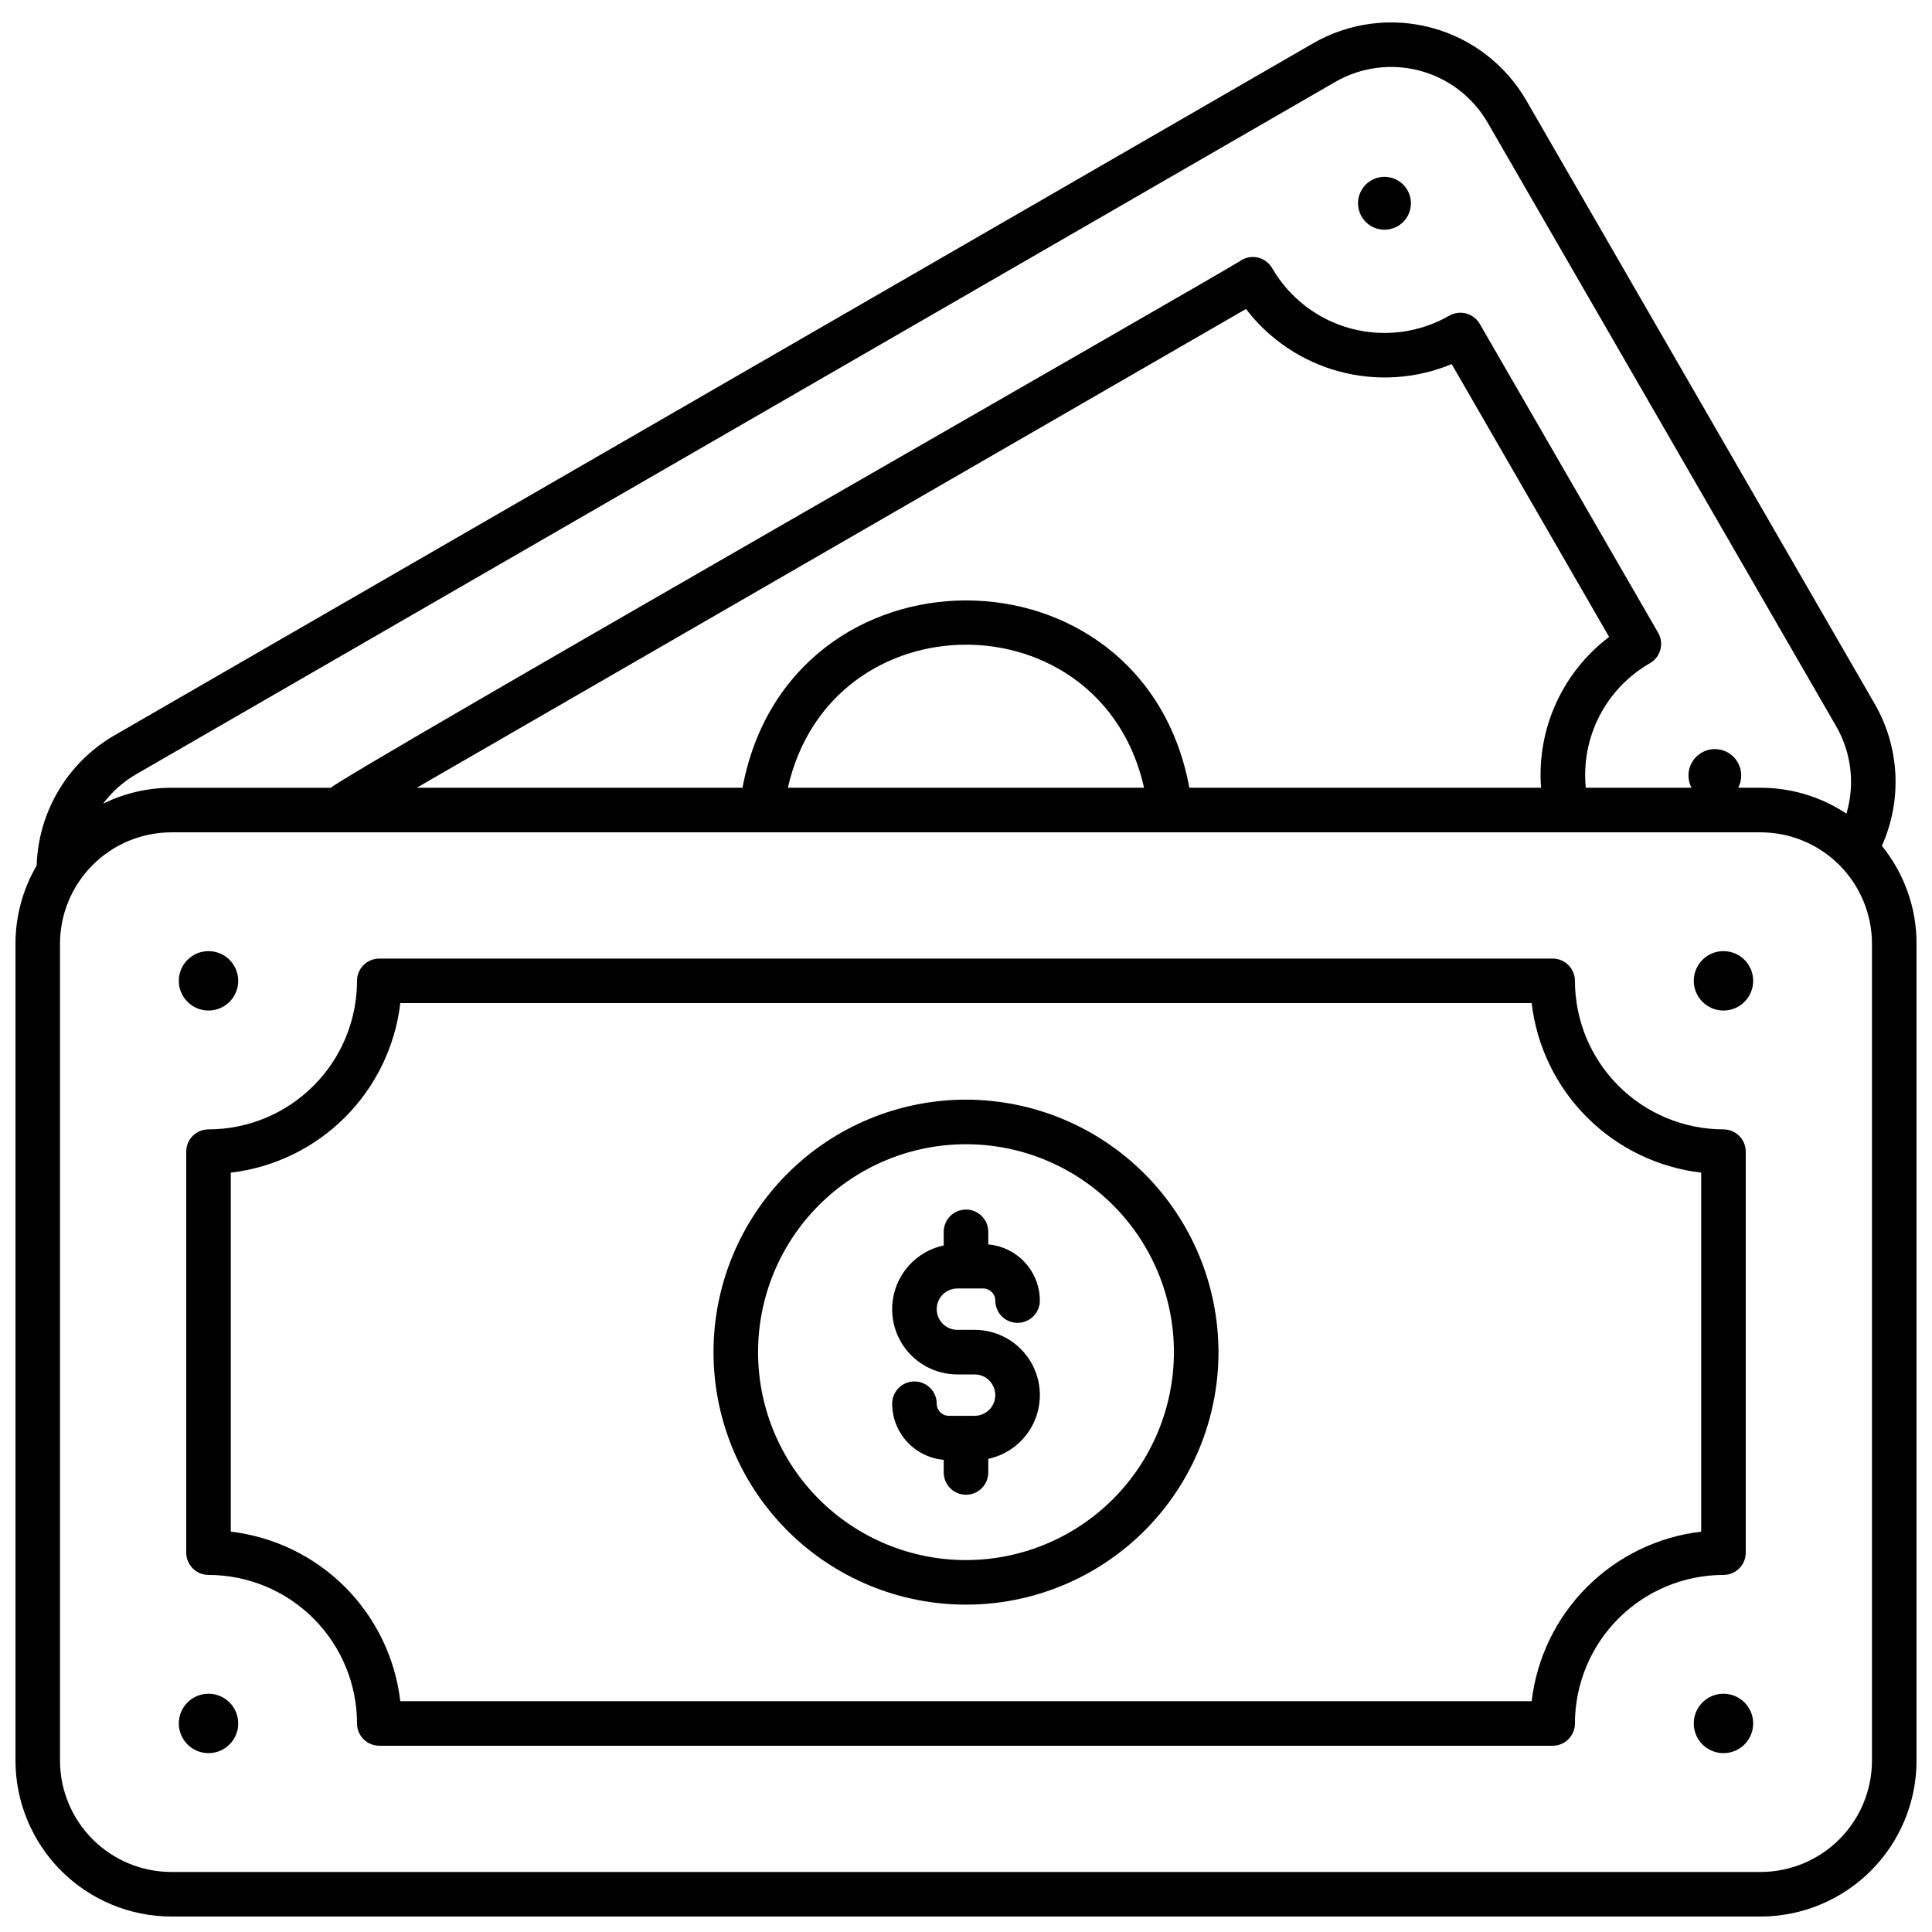
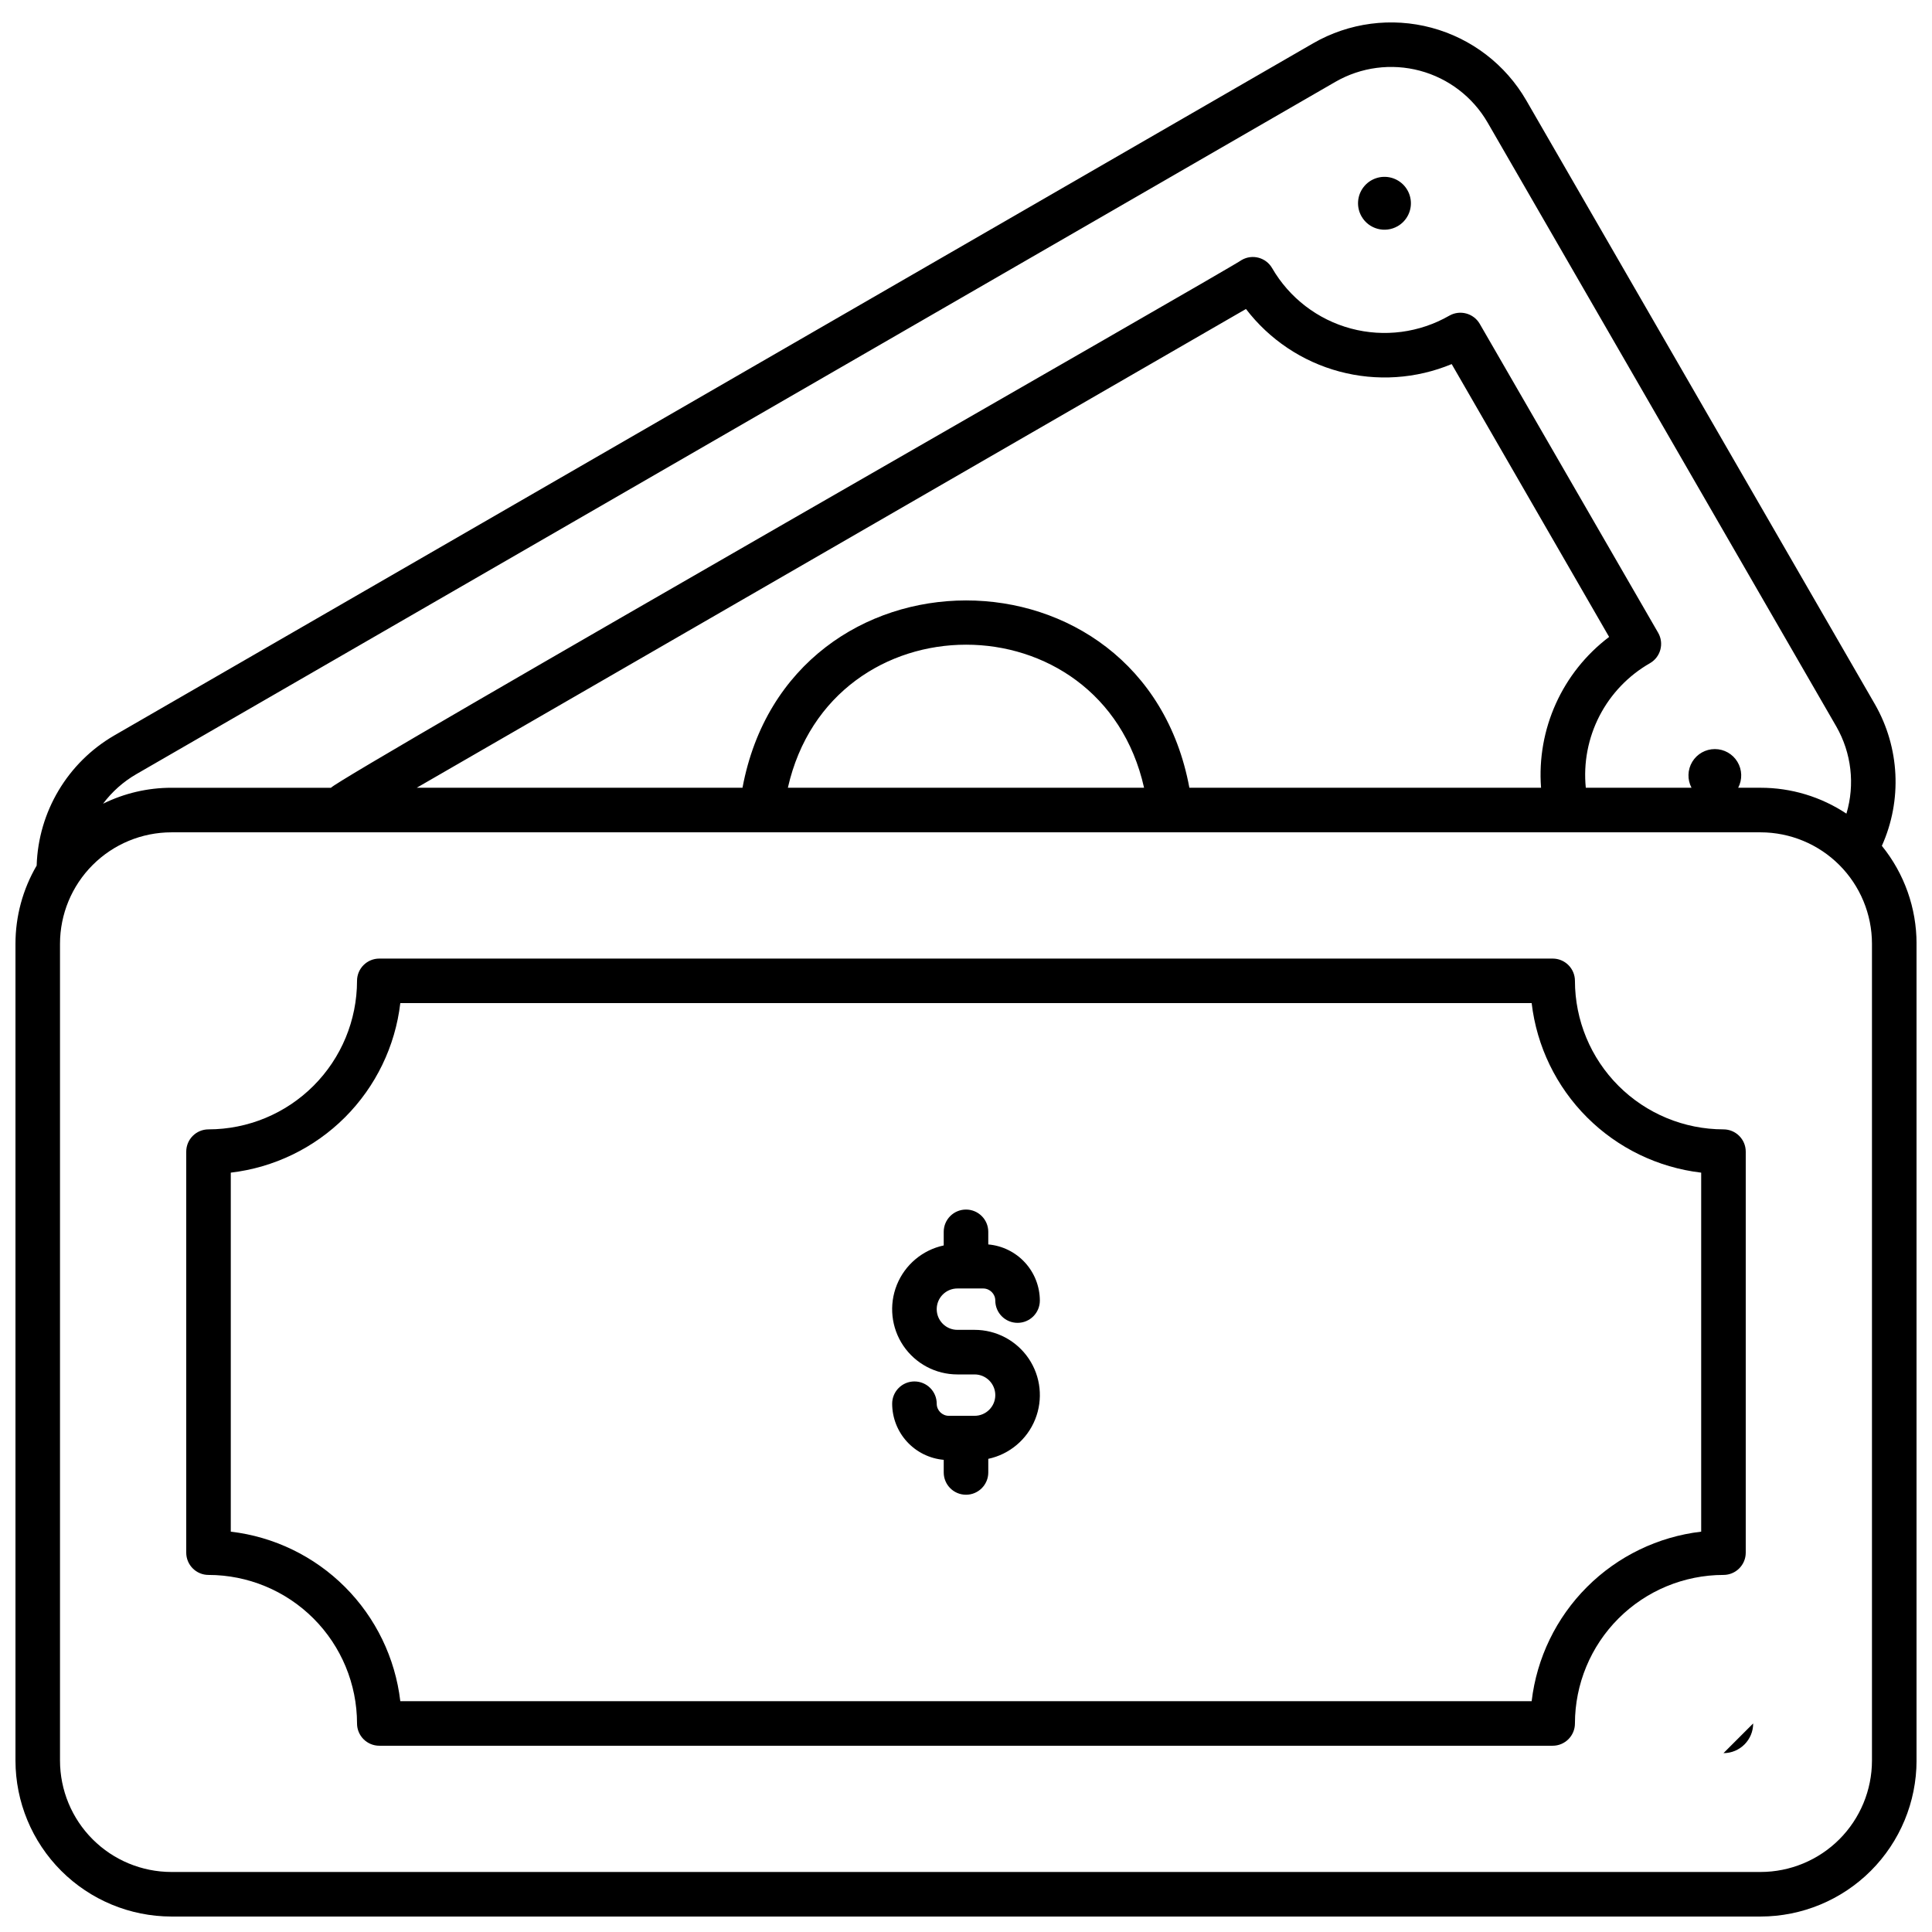
<svg xmlns="http://www.w3.org/2000/svg" width="800px" height="800px" version="1.1" viewBox="144 144 512 512">
  <defs>
    <clipPath id="a">
      <path d="m148.09 149h503.81v502.9h-503.81z" />
    </clipPath>
  </defs>
  <path d="m514.4 203.94c2.453-1.414 3.816-4.172 3.445-6.981-0.367-2.809-2.394-5.121-5.129-5.856-2.738-0.734-5.648 0.254-7.375 2.5-1.727 2.25-1.926 5.316-0.508 7.769 1.934 3.352 6.215 4.5 9.566 2.566z" />
  <g clip-path="url(#a)">
    <path d="m642.71 368.16c5.43-12.082 4.746-26.035-1.84-37.531l-92.402-160.04c-5.488-9.484-14.516-16.402-25.102-19.238-10.582-2.832-21.859-1.355-31.352 4.113l-317.75 183.45c-12.344 7.172-20.113 20.207-20.547 34.473-3.676 6.281-5.613 13.43-5.617 20.707v216.48c0.012 10.957 4.371 21.461 12.117 29.211 7.75 7.746 18.254 12.105 29.211 12.117h421.15c10.957-0.012 21.461-4.371 29.211-12.117 7.746-7.75 12.105-18.254 12.117-29.211v-216.48c0.004-9.445-3.242-18.602-9.195-25.934zm-462.55-19.02 317.75-183.46c6.781-3.902 14.836-4.957 22.395-2.934 7.562 2.027 14.008 6.965 17.93 13.738l92.41 160.05c4.012 7.008 4.981 15.352 2.676 23.09-6.738-4.477-14.656-6.863-22.75-6.859h-5.934c1.141-2.168 1.066-4.773-0.199-6.871-1.266-2.098-3.535-3.379-5.984-3.379s-4.723 1.281-5.988 3.379c-1.262 2.098-1.34 4.703-0.195 6.871h-28.016c-0.656-6.559 0.602-13.164 3.617-19.023 3.019-5.859 7.672-10.719 13.395-13.992 2.82-1.629 3.789-5.238 2.16-8.062l-47.281-81.867v-0.004c-1.641-2.805-5.238-3.769-8.062-2.16-7.902 4.543-17.281 5.769-26.082 3.41-8.801-2.363-16.309-8.117-20.871-16.004-1.633-2.824-5.242-3.793-8.066-2.164-1.738 1.527-240.29 137.73-241.34 139.87h-42.309c-6.281 0.004-12.473 1.449-18.105 4.227 2.383-3.188 5.394-5.859 8.844-7.852zm372.23 3.625h-93.191c-12.305-66.258-106.08-66.125-118.43 0h-86.336l219.76-126.88c6.203 8.105 14.914 13.934 24.773 16.574 9.863 2.641 20.32 1.949 29.746-1.973l41.723 72.309c-12.418 9.387-19.215 24.441-18.039 39.965zm-105.2 0h-94.398c11.434-50.547 83.059-50.559 94.398 0zm192.9 257.81c-0.008 7.828-3.121 15.332-8.652 20.867-5.535 5.531-13.039 8.645-20.867 8.652h-421.15c-7.828-0.008-15.332-3.121-20.863-8.652-5.535-5.535-8.648-13.039-8.656-20.867v-216.48c0.008-7.824 3.121-15.328 8.656-20.863 5.531-5.535 13.035-8.648 20.863-8.656h421.15c7.828 0.008 15.332 3.121 20.867 8.656 5.531 5.535 8.645 13.039 8.652 20.863z" />
  </g>
-   <path d="m608.61 403.93c0 4.348-3.523 7.871-7.871 7.871s-7.871-3.523-7.871-7.871 3.523-7.871 7.871-7.871 7.871 3.523 7.871 7.871" />
-   <path d="m608.61 600.73c0 4.348-3.523 7.871-7.871 7.871s-7.871-3.523-7.871-7.871 3.523-7.871 7.871-7.871 7.871 3.523 7.871 7.871" />
-   <path d="m207.13 403.93c0 4.348-3.523 7.871-7.871 7.871-4.348 0-7.871-3.523-7.871-7.871s3.523-7.871 7.871-7.871c4.348 0 7.871 3.523 7.871 7.871" />
-   <path d="m207.13 600.73c0 4.348-3.523 7.871-7.871 7.871-4.348 0-7.871-3.523-7.871-7.871s3.523-7.871 7.871-7.871c4.348 0 7.871 3.523 7.871 7.871" />
+   <path d="m608.61 600.73c0 4.348-3.523 7.871-7.871 7.871" />
  <path d="m606.64 555.47v-106.27c0-3.262-2.644-5.906-5.906-5.906-10.434-0.012-20.438-4.16-27.82-11.539-7.379-7.379-11.527-17.383-11.539-27.82 0-3.262-2.644-5.902-5.902-5.902h-310.95c-3.262 0-5.906 2.641-5.906 5.902-0.012 10.438-4.16 20.441-11.539 27.82-7.379 7.379-17.383 11.527-27.82 11.539-3.262 0-5.902 2.644-5.902 5.906v106.27c0 3.258 2.641 5.902 5.902 5.902 10.438 0.012 20.441 4.16 27.82 11.539 7.379 7.383 11.527 17.387 11.539 27.82 0 3.262 2.644 5.906 5.906 5.906h310.95c3.258 0 5.902-2.644 5.902-5.906 0.012-10.434 4.16-20.438 11.539-27.82 7.383-7.379 17.387-11.527 27.82-11.539 3.262 0 5.906-2.644 5.906-5.902zm-11.809-5.566c-11.449 1.344-22.109 6.512-30.262 14.664-8.152 8.152-13.32 18.812-14.664 30.262h-299.82c-1.344-11.449-6.512-22.109-14.66-30.262-8.152-8.152-18.816-13.32-30.266-14.664v-95.141c11.449-1.348 22.113-6.512 30.266-14.664 8.148-8.152 13.316-18.812 14.66-30.262h299.82c1.344 11.449 6.512 22.109 14.664 30.262 8.152 8.152 18.812 13.316 30.262 14.664z" />
-   <path d="m400 435.42c-17.746 0-34.766 7.051-47.316 19.598-12.547 12.551-19.598 29.57-19.598 47.316 0 17.746 7.051 34.766 19.598 47.312 12.551 12.551 29.57 19.598 47.316 19.598s34.766-7.047 47.312-19.598c12.547-12.547 19.598-29.566 19.598-47.312-0.02-17.742-7.074-34.75-19.621-47.293-12.543-12.543-29.551-19.602-47.289-19.621zm0 122.02c-14.617 0-28.633-5.805-38.965-16.137-10.336-10.336-16.141-24.352-16.141-38.965 0-14.617 5.805-28.633 16.141-38.965 10.332-10.336 24.348-16.141 38.965-16.141 14.613 0 28.629 5.805 38.965 16.141 10.332 10.332 16.137 24.348 16.137 38.965-0.016 14.609-5.824 28.617-16.156 38.945-10.332 10.332-24.336 16.141-38.945 16.156z" />
  <path d="m397.72 485.46h6.832c1.77 0.004 3.207 1.434 3.211 3.203 0 3.262 2.641 5.906 5.902 5.906 3.262 0 5.906-2.644 5.906-5.906-0.012-3.738-1.422-7.336-3.949-10.086-2.527-2.754-5.996-4.461-9.719-4.789v-3.34c0-3.262-2.644-5.902-5.902-5.902-3.262 0-5.906 2.641-5.906 5.902v3.606c-5.617 1.199-10.27 5.113-12.418 10.441-2.144 5.328-1.504 11.375 1.711 16.137 3.219 4.758 8.59 7.609 14.332 7.606h4.559c3.027 0 5.484 2.457 5.484 5.484 0 3.027-2.457 5.481-5.484 5.481h-6.832c-1.77 0-3.203-1.434-3.207-3.203 0-3.262-2.644-5.902-5.906-5.902s-5.902 2.641-5.902 5.902c0.012 3.738 1.418 7.336 3.949 10.086 2.527 2.75 5.992 4.457 9.715 4.785v3.344c0 3.262 2.644 5.906 5.906 5.906 3.258 0 5.902-2.644 5.902-5.906v-3.606c5.617-1.199 10.273-5.113 12.418-10.441 2.148-5.328 1.508-11.375-1.711-16.137-3.215-4.758-8.586-7.609-14.332-7.606h-4.559c-3.027 0-5.481-2.453-5.481-5.481 0-3.031 2.453-5.484 5.481-5.484z" />
</svg>